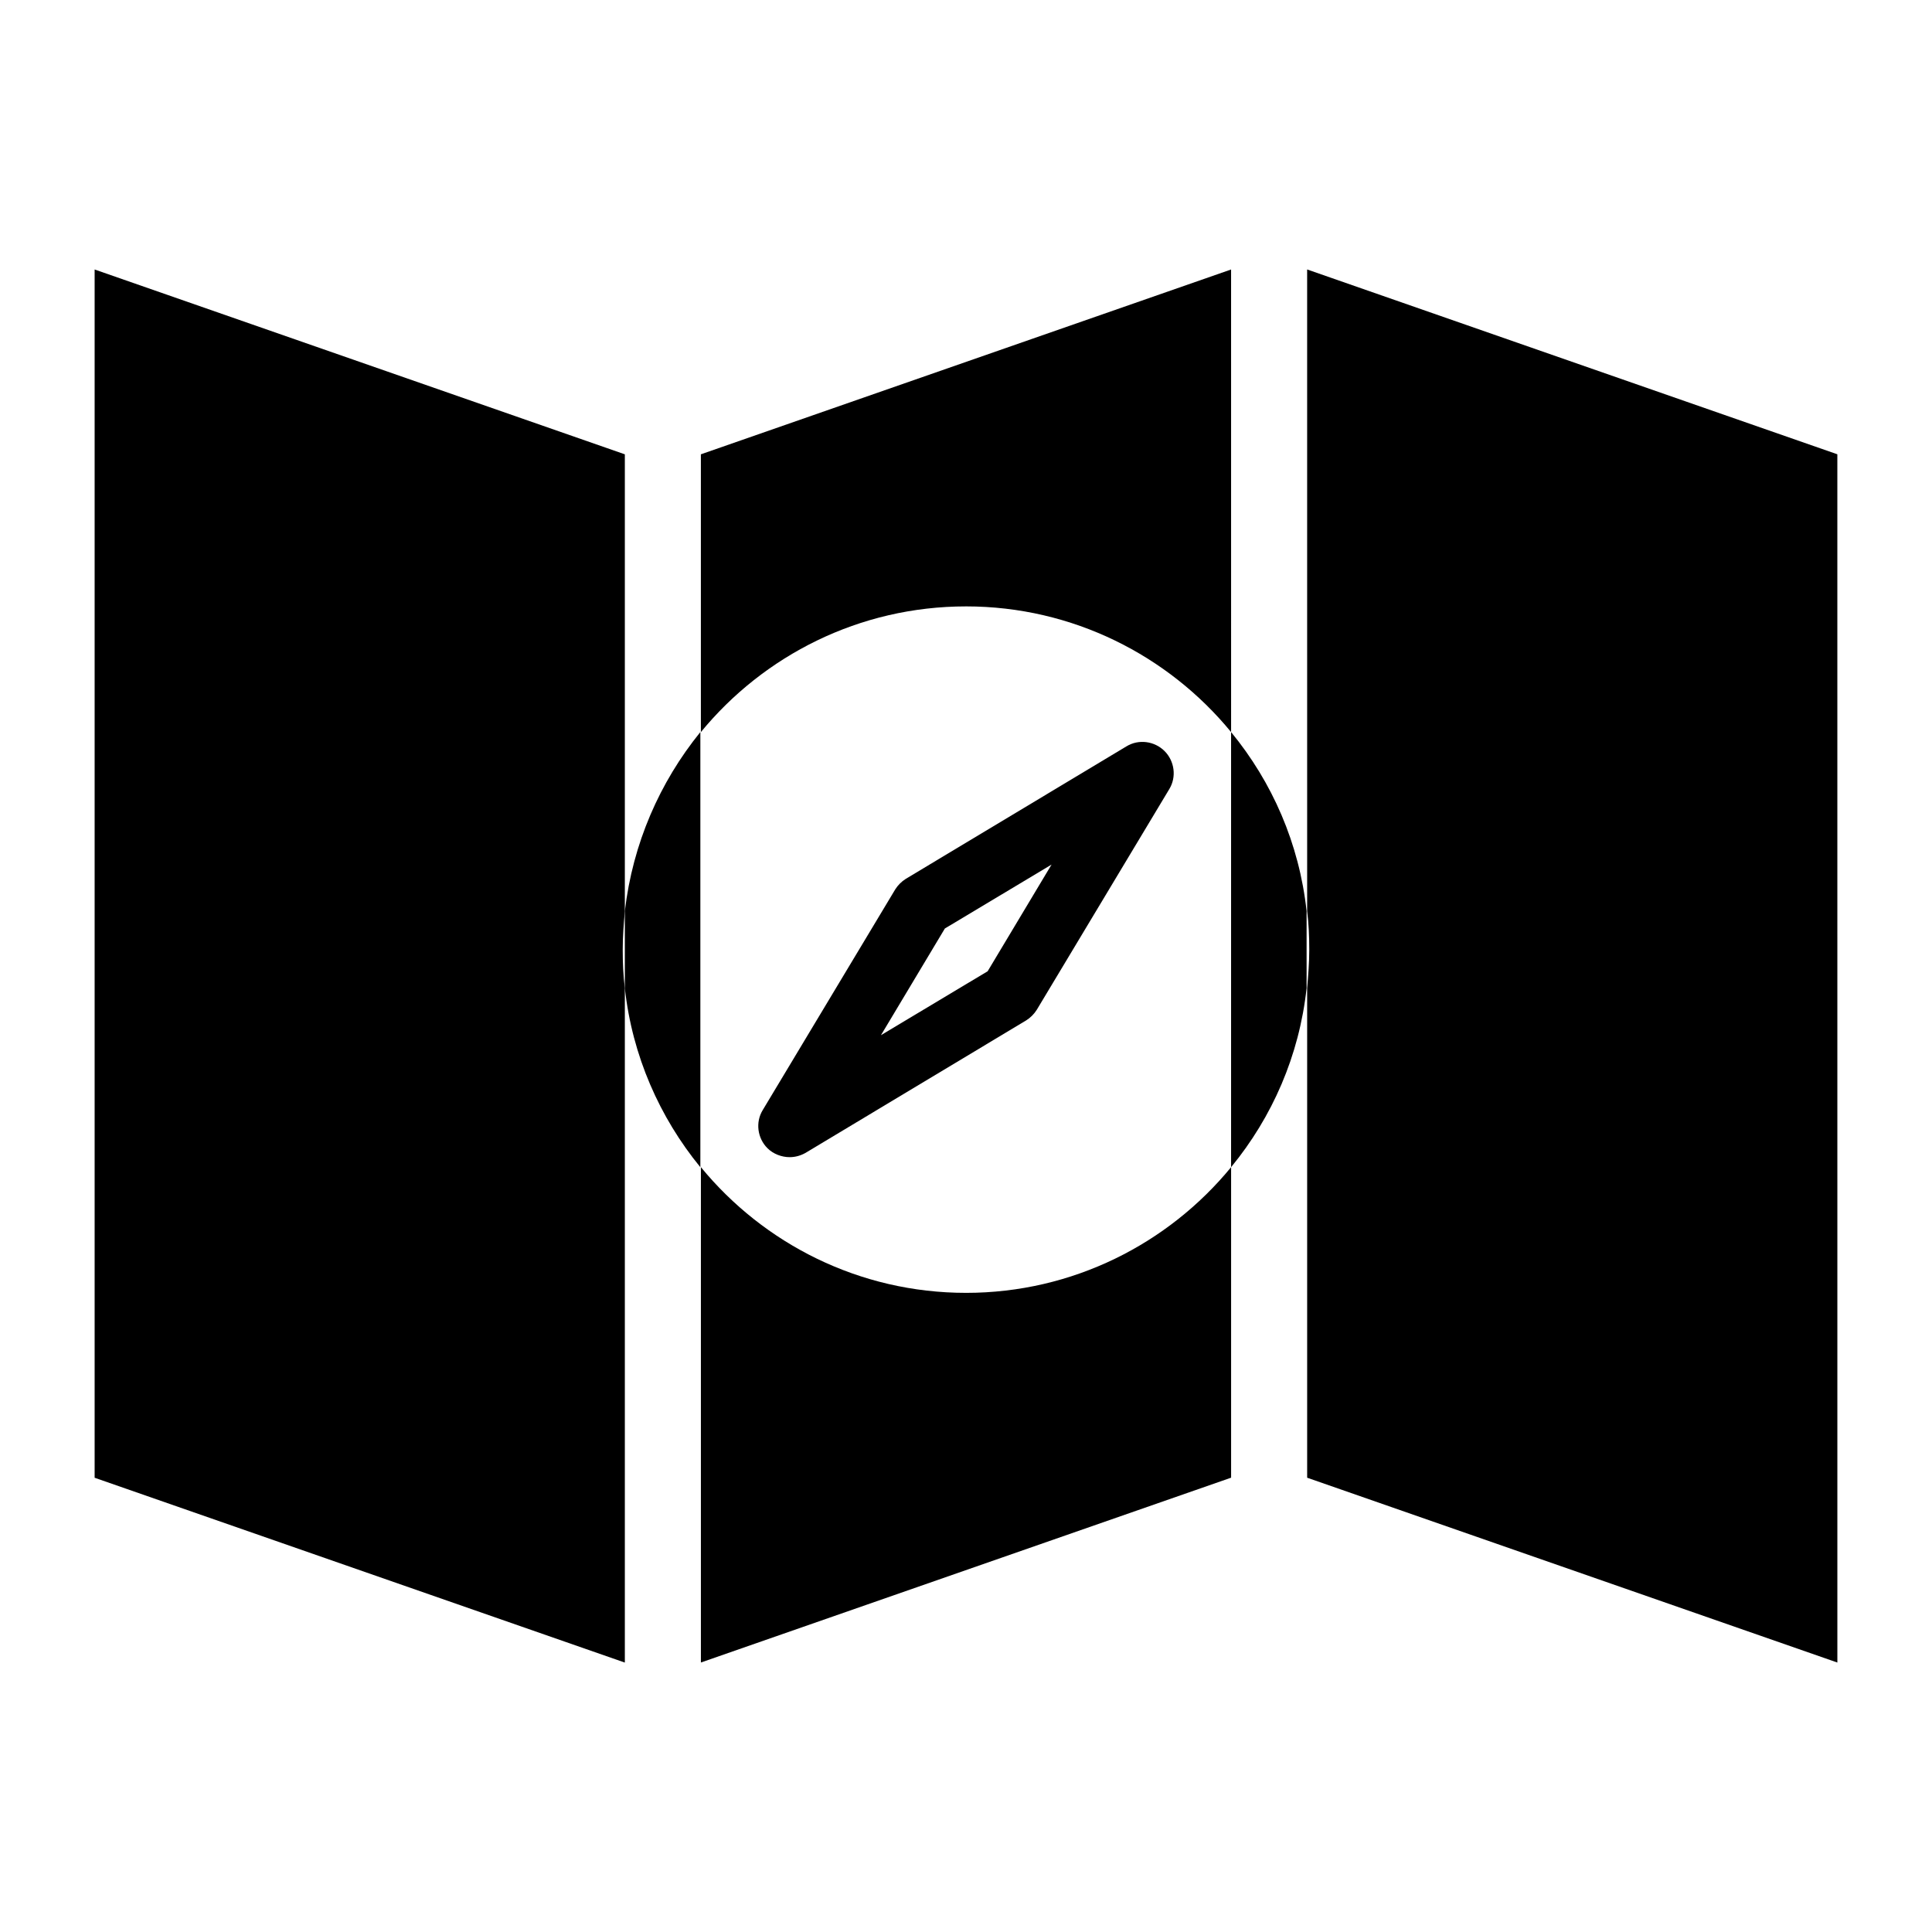
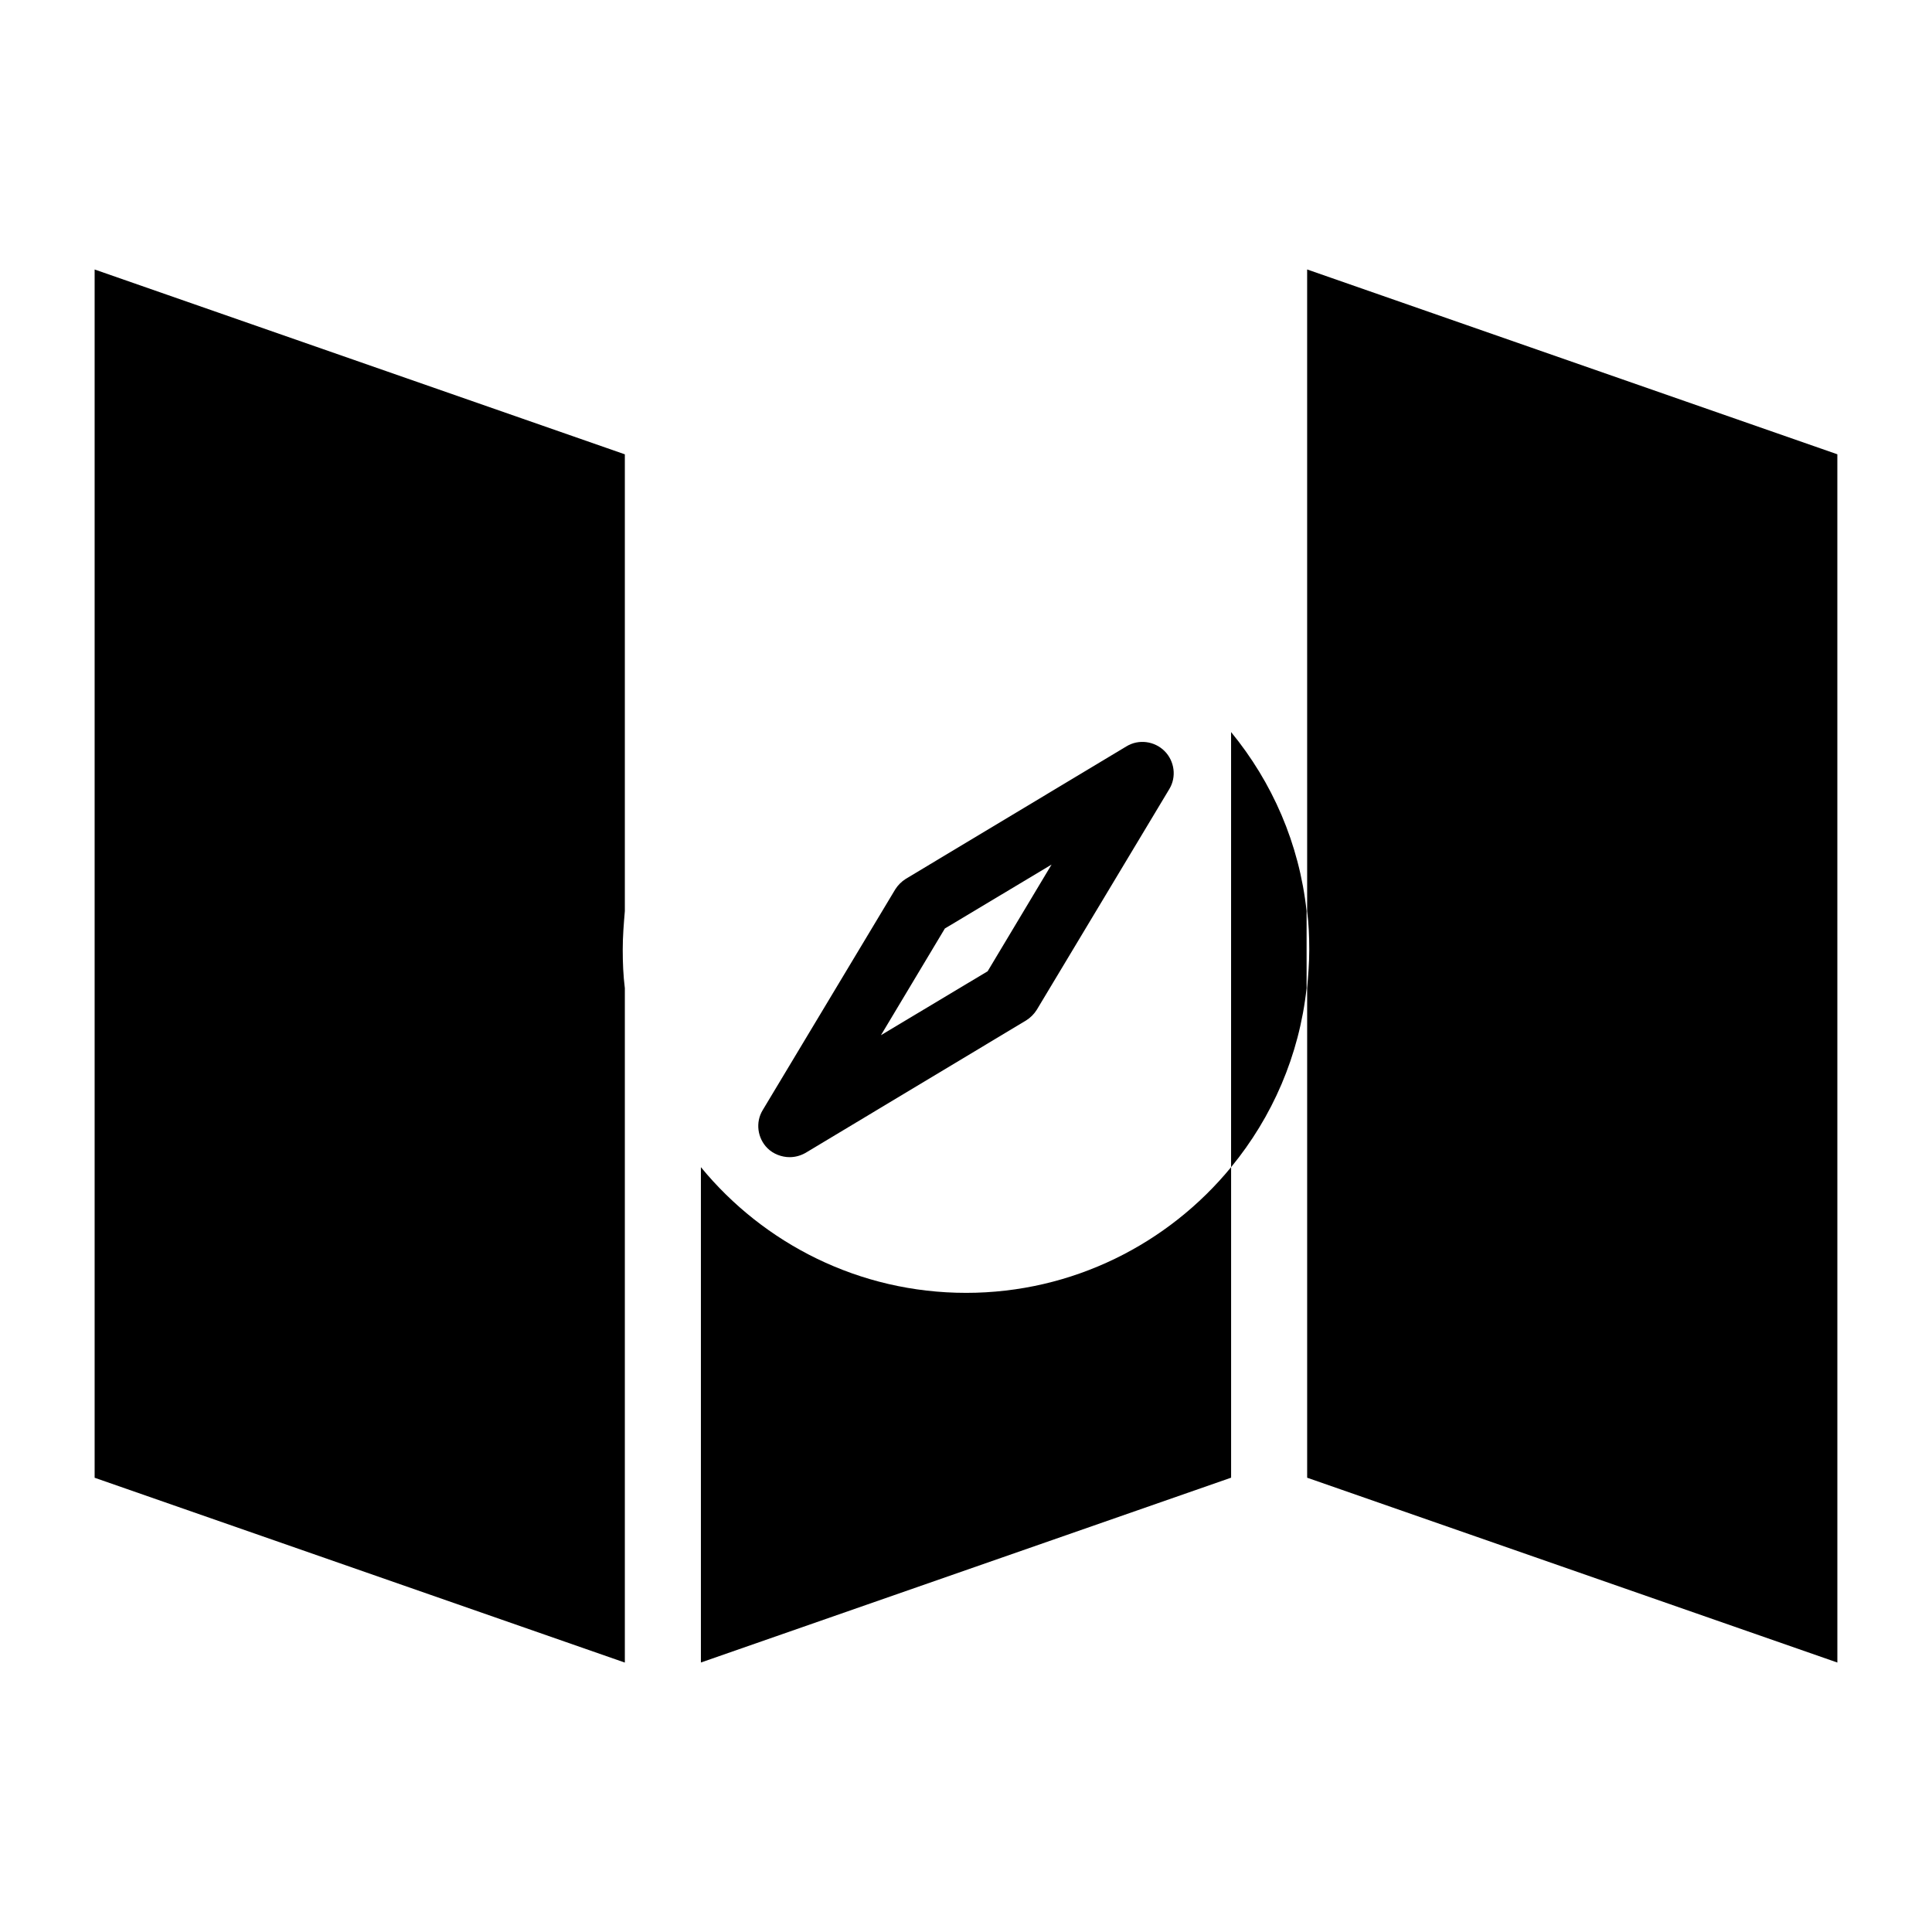
<svg xmlns="http://www.w3.org/2000/svg" fill="#000000" width="800px" height="800px" version="1.1" viewBox="144 144 512 512">
  <g>
    <path d="m470.25 338v115.32c10.914-13.297 18.055-29.527 20.012-47.441v-20.434c-1.957-17.91-9.094-34.145-20.012-47.441z" />
-     <path d="m309.59 385.45v20.434c1.961 17.914 9.238 34.285 20.012 47.441v-115.32c-10.777 13.293-17.914 29.527-20.012 47.441z" />
    <path d="m442.54 341.78-58.496 35.125c-1.121 0.699-2.098 1.68-2.801 2.801l-35.125 58.496c-1.961 3.219-1.398 7.418 1.258 10.078 1.539 1.539 3.777 2.379 5.879 2.379 1.539 0 2.938-0.418 4.199-1.121l58.496-35.125c1.121-0.699 2.098-1.68 2.801-2.801l35.125-58.496c1.961-3.219 1.398-7.418-1.258-10.078-2.66-2.656-6.859-3.219-10.078-1.258zm-36.805 59.617-28.27 16.934 16.934-28.27 28.27-16.934z" />
-     <path d="m400 304.7c28.27 0 53.602 13.016 70.254 33.309l-0.004-122.59-140.51 48.98v73.613c16.656-20.293 41.988-33.309 70.258-33.309z" />
    <path d="m400 486.62c-28.27 0-53.602-13.016-70.254-33.309v131.27l140.51-48.98v-82.289c-16.656 20.293-41.984 33.309-70.254 33.309z" />
    <path d="m309.59 385.45v-121.05l-140.51-48.98v320.2l140.51 48.98v-178.71c-0.418-3.359-0.559-6.719-0.559-10.215-0.004-3.5 0.277-6.856 0.559-10.215z" />
    <path d="m490.41 385.45c0.418 3.359 0.559 6.719 0.559 10.215 0 3.5-0.281 6.856-0.559 10.215v129.73l140.51 48.98-0.004-320.2-140.51-48.98z" />
  </g>
</svg>